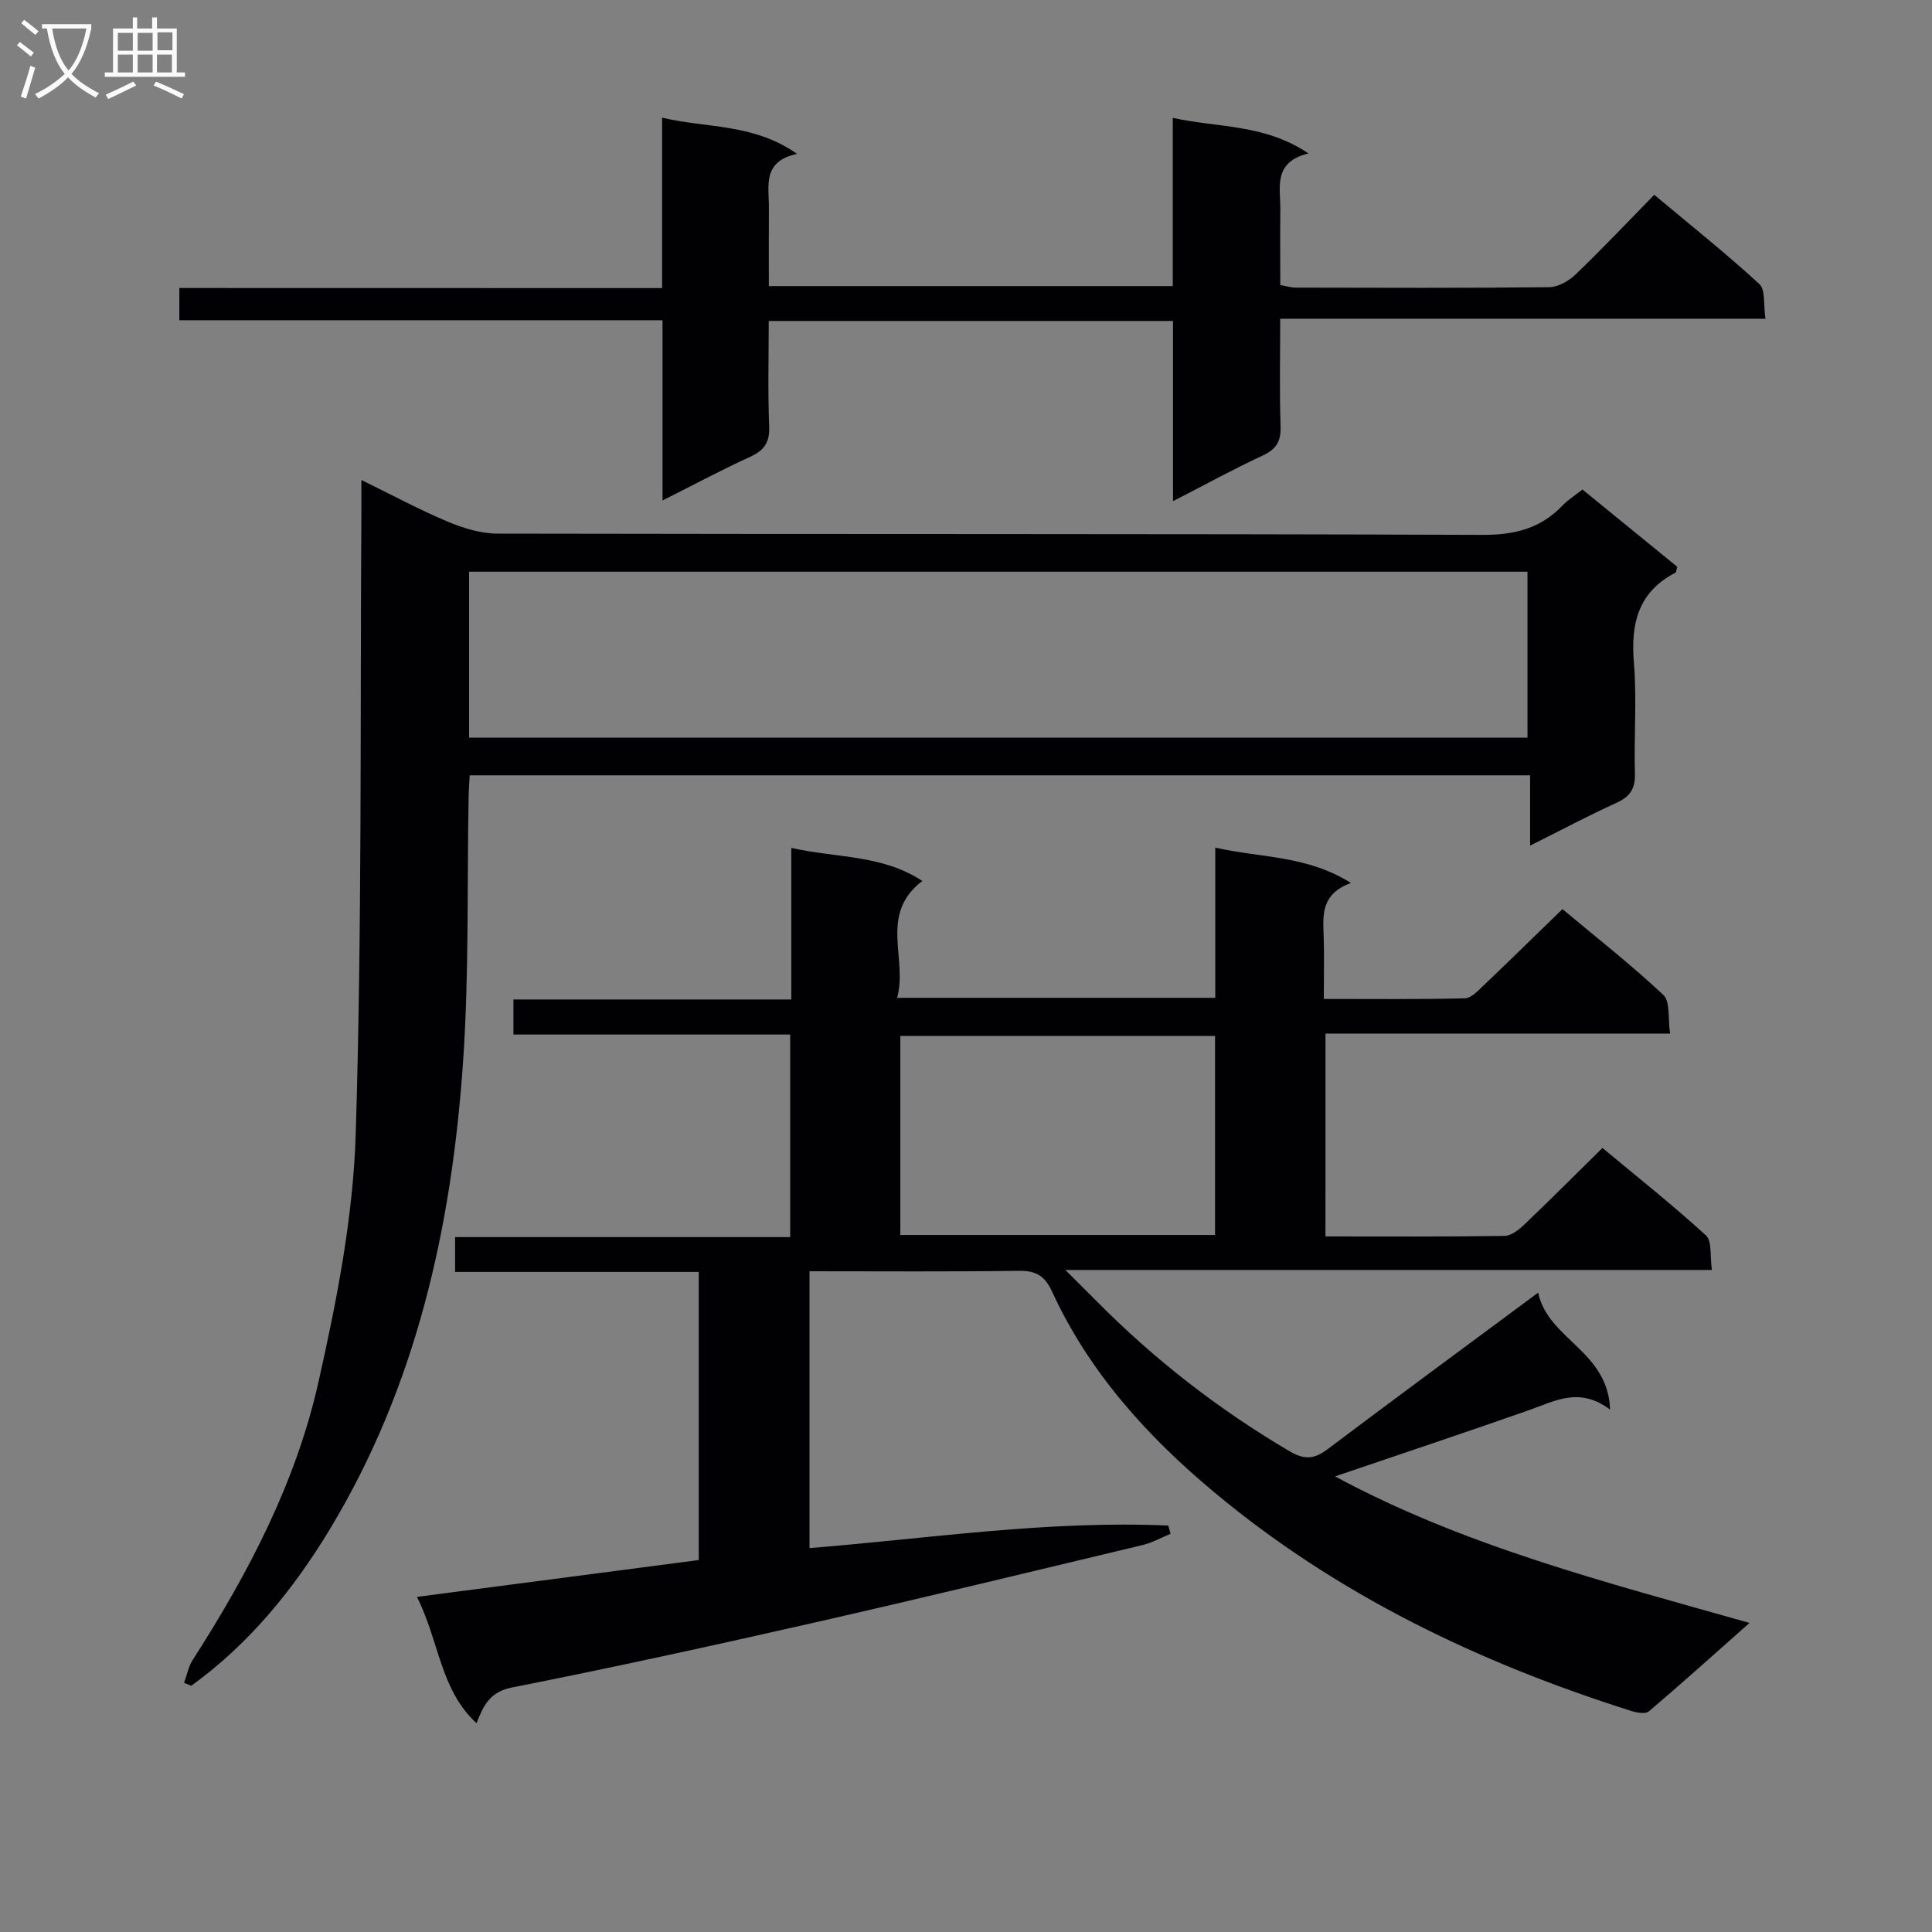
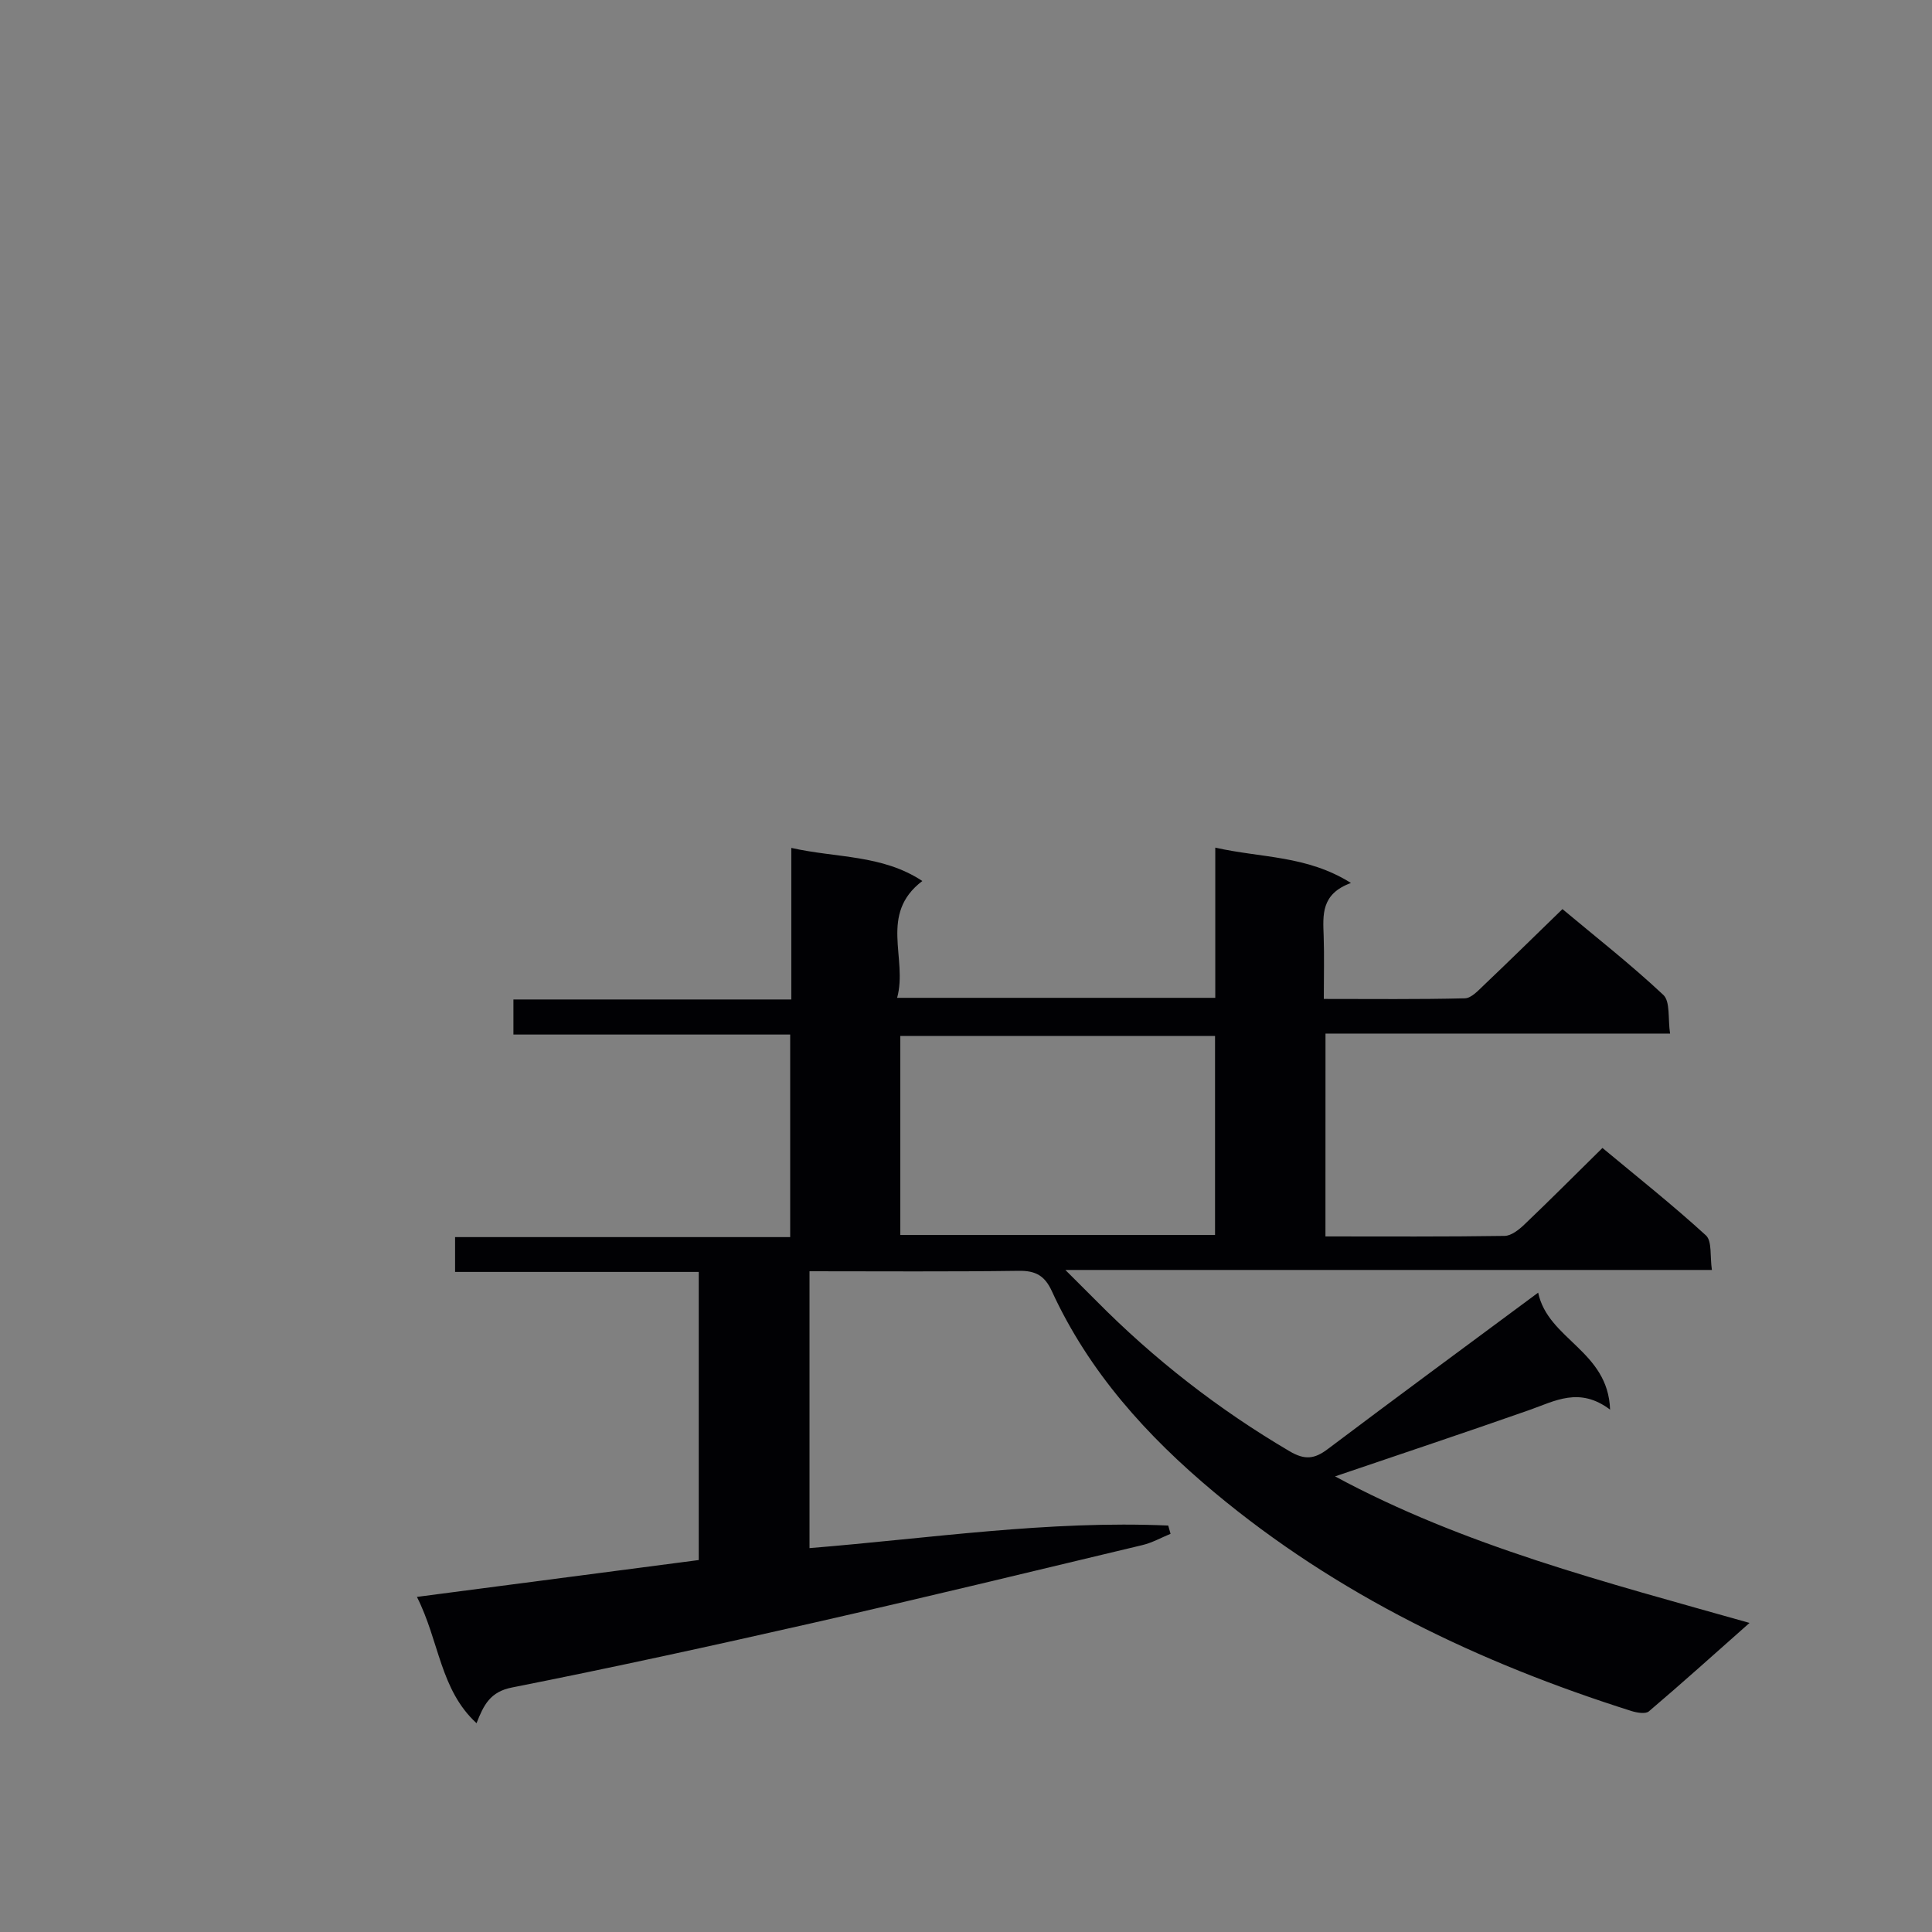
<svg xmlns="http://www.w3.org/2000/svg" enable-background="new 0 0 400 400" viewBox="0 0 400 400">
  <rect x="0" y="0" width="400" height="400" fill="#808080" stroke="none" />
  <g fill="#010104">
    <path d="m274.42 255.99c12.51 0 24.8.08 37.09-.11 1.39-.02 2.97-1.28 4.09-2.35 5.3-5.05 10.46-10.24 16.17-15.86 7.1 5.91 14.48 11.76 21.42 18.1 1.3 1.19.82 4.33 1.24 7.16-44.44 0-88.33 0-133.86 0 2.82 2.82 4.6 4.58 6.36 6.35 12 12.14 25.34 22.52 40.07 31.19 3.15 1.85 5.14 1.62 7.89-.45 14.08-10.61 28.29-21.06 43.57-32.39 2.05 9.73 14.49 12.01 14.89 24.22-6.35-4.8-11.42-1.78-16.71.08-13.26 4.66-26.6 9.1-40.23 13.74 26.69 14.4 55.89 21.87 85.81 30.34-7.43 6.58-14.05 12.54-20.84 18.31-.69.59-2.47.28-3.6-.07-31.5-9.97-60.89-24.01-86.42-45.32-13.93-11.63-25.93-24.92-33.59-41.62-1.46-3.18-3.34-4.25-6.83-4.2-14.31.2-28.62.09-43.34.09v57.32c24.9-2.02 49.47-5.77 74.27-4.67.16.57.32 1.14.48 1.71-1.93.79-3.8 1.85-5.81 2.33-22.75 5.44-45.48 10.95-68.28 16.13-20.7 4.7-41.45 9.24-62.27 13.36-4.51.89-5.84 3.6-7.33 7.39-7.56-6.95-7.67-16.91-12.34-26.15 19.83-2.59 38.97-5.1 58.35-7.63 0-19.82 0-39.41 0-59.65-16.76 0-33.48 0-50.45 0 0-2.69 0-4.75 0-7.21h69.38c0-14.09 0-27.8 0-41.94-19.11 0-38.04 0-57.3 0 0-2.49 0-4.55 0-7.26h57.53c0-10.56 0-20.49 0-31.38 9.38 2.12 18.78 1.35 27.13 6.85-9.07 6.89-2.97 16-5.22 24.19h65.87c0-10.07 0-20.13 0-31.1 9.56 2.17 18.93 1.57 28.09 7.32-6.23 2.28-5.8 6.62-5.65 10.96.14 4.13.03 8.27.03 13.05 10.01 0 19.61.11 29.21-.13 1.34-.03 2.77-1.62 3.93-2.72 5.31-5.05 10.53-10.18 16.27-15.75 6.85 5.73 14.15 11.45 20.88 17.76 1.47 1.38.93 4.91 1.4 8.01-24.14 0-47.57 0-71.34 0-.01 14.03-.01 27.61-.01 42zm-22.86-41.5c-22.17 0-43.72 0-65.16 0v41.2h65.16c0-13.89 0-27.46 0-41.2z" />
-     <path d="m327.63 101.35c6.87 5.6 13.29 10.83 19.62 15.99-.18.63-.17 1.13-.37 1.23-7.71 4-9.28 10.52-8.6 18.64.63 7.61-.01 15.32.21 22.98.09 3.15-1.04 4.77-3.86 6.05-5.73 2.6-11.3 5.57-17.84 8.84 0-5.24 0-9.74 0-14.56-73.46 0-146.19 0-219.55 0-.07 1.45-.19 3.02-.22 4.6-.34 18.3.11 36.66-1.16 54.9-2.36 34.12-9.69 67.08-27.68 96.77-7.52 12.41-16.66 23.62-28.58 32.23-.5-.2-.99-.4-1.49-.6.59-1.6.9-3.37 1.8-4.77 11.48-17.86 21.32-36.64 25.99-57.37 3.82-16.93 7.22-34.28 7.75-51.55 1.32-42.77.9-85.59 1.17-128.39.01-1.99 0-3.97 0-6.96 6.35 3.1 11.95 6.13 17.8 8.59 3.26 1.37 6.91 2.5 10.39 2.51 67.98.14 135.96.01 203.94.26 6.63.02 12-1.31 16.54-6.07 1.14-1.18 2.57-2.08 4.14-3.32zm-230.51 51.37h219.13c0-11.59 0-22.99 0-34.35-73.22 0-146.12 0-219.13 0z" />
-     <path d="m137.08 59.65c0-12.4 0-23.53 0-35.29 9.27 2.22 18.86 1.13 27.95 7.5-7.28 1.56-5.81 6.66-5.84 11.14-.03 5.3-.01 10.59-.01 16.23h83.63c0-11.54 0-22.8 0-34.82 9.49 2.07 18.98 1.23 28.1 7.36-7.45 1.81-5.78 7.09-5.83 11.67-.06 5.14-.01 10.29-.01 15.58 1.28.22 2.24.53 3.19.53 17.49.03 34.99.11 52.48-.09 1.86-.02 4.07-1.29 5.48-2.65 5.41-5.18 10.55-10.63 16.28-16.48 7.47 6.25 14.83 12.12 21.75 18.47 1.3 1.19.83 4.31 1.27 7.19-33.64 0-66.69 0-100.47 0 0 7.82-.16 15.09.08 22.34.1 3.14-.97 4.73-3.79 6.03-5.96 2.76-11.73 5.94-18.48 9.4 0-12.98 0-25.01 0-37.31-28.05 0-55.47 0-83.7 0 0 7.31-.21 14.57.09 21.81.14 3.39-1.07 5.02-4.02 6.36-5.86 2.67-11.54 5.72-18.06 9 0-12.7 0-24.71 0-37.32-33.65 0-66.7 0-100.04 0 0-2.35 0-4.1 0-6.67 33.14.02 66.32.02 99.95.02z" />
  </g>
-   <path d="m6.4 11.7c-1-.8-1.9-1.6-2.9-2.3l.6-.7c.9.7 1.9 1.4 2.9 2.2zm-2.1 8.3c.7-2.1 1.4-4.2 2-6.4.2.1.6.3 1 .4-.7 2.3-1.3 4.4-1.9 6.4zm3-12.8c-1.1-.9-2.1-1.7-2.9-2.4l.6-.7c1 .8 2 1.5 3 2.4zm1.4-1.3v-.9h10.2v.9c-.9 4.2-2.3 7.3-4.1 9.4 1.3 1.4 3.2 2.7 5.7 4-.2.2-.4.5-.7.9-2.5-1.4-4.4-2.7-5.7-4.2-1.4 1.5-3.5 3-6.1 4.4 0 0 0 0-.1-.1-.3-.4-.5-.7-.7-.8 2.7-1.3 4.7-2.8 6.2-4.2-1.8-2.2-3-5.3-3.7-9.4zm9.2 0h-7.1c.6 3.8 1.7 6.7 3.4 8.7 1.7-2 2.9-4.8 3.7-8.7z" fill="#fbfafa" />
-   <path d="m31.6 3.6h.9v2.3h4.1v9.1h1.7v.9h-16.6v-.9h1.7v-9.1h4.1v-2.3h.9v2.3h3.1v-2.3zm-4 13.3.6.8c-1.9.9-3.8 1.9-5.8 2.8-.2-.3-.3-.6-.5-.9 2-.9 3.9-1.8 5.7-2.7zm-3.2-10.1v3.7h3.1v-3.7zm0 4.5v3.7h3.1v-3.7zm4.1-4.5v3.7h3.1v-3.7zm0 4.5v3.7h3.1v-3.7zm9.1 9.1c-2.1-1.1-4.1-2-5.8-2.7l.5-.8c2.2.9 4.1 1.8 5.8 2.6zm-1.9-13.7h-3.1v3.7h3.1v-3.6zm-3.2 4.6v3.7h3.1v-3.7z" fill="#fbfafa" />
</svg>